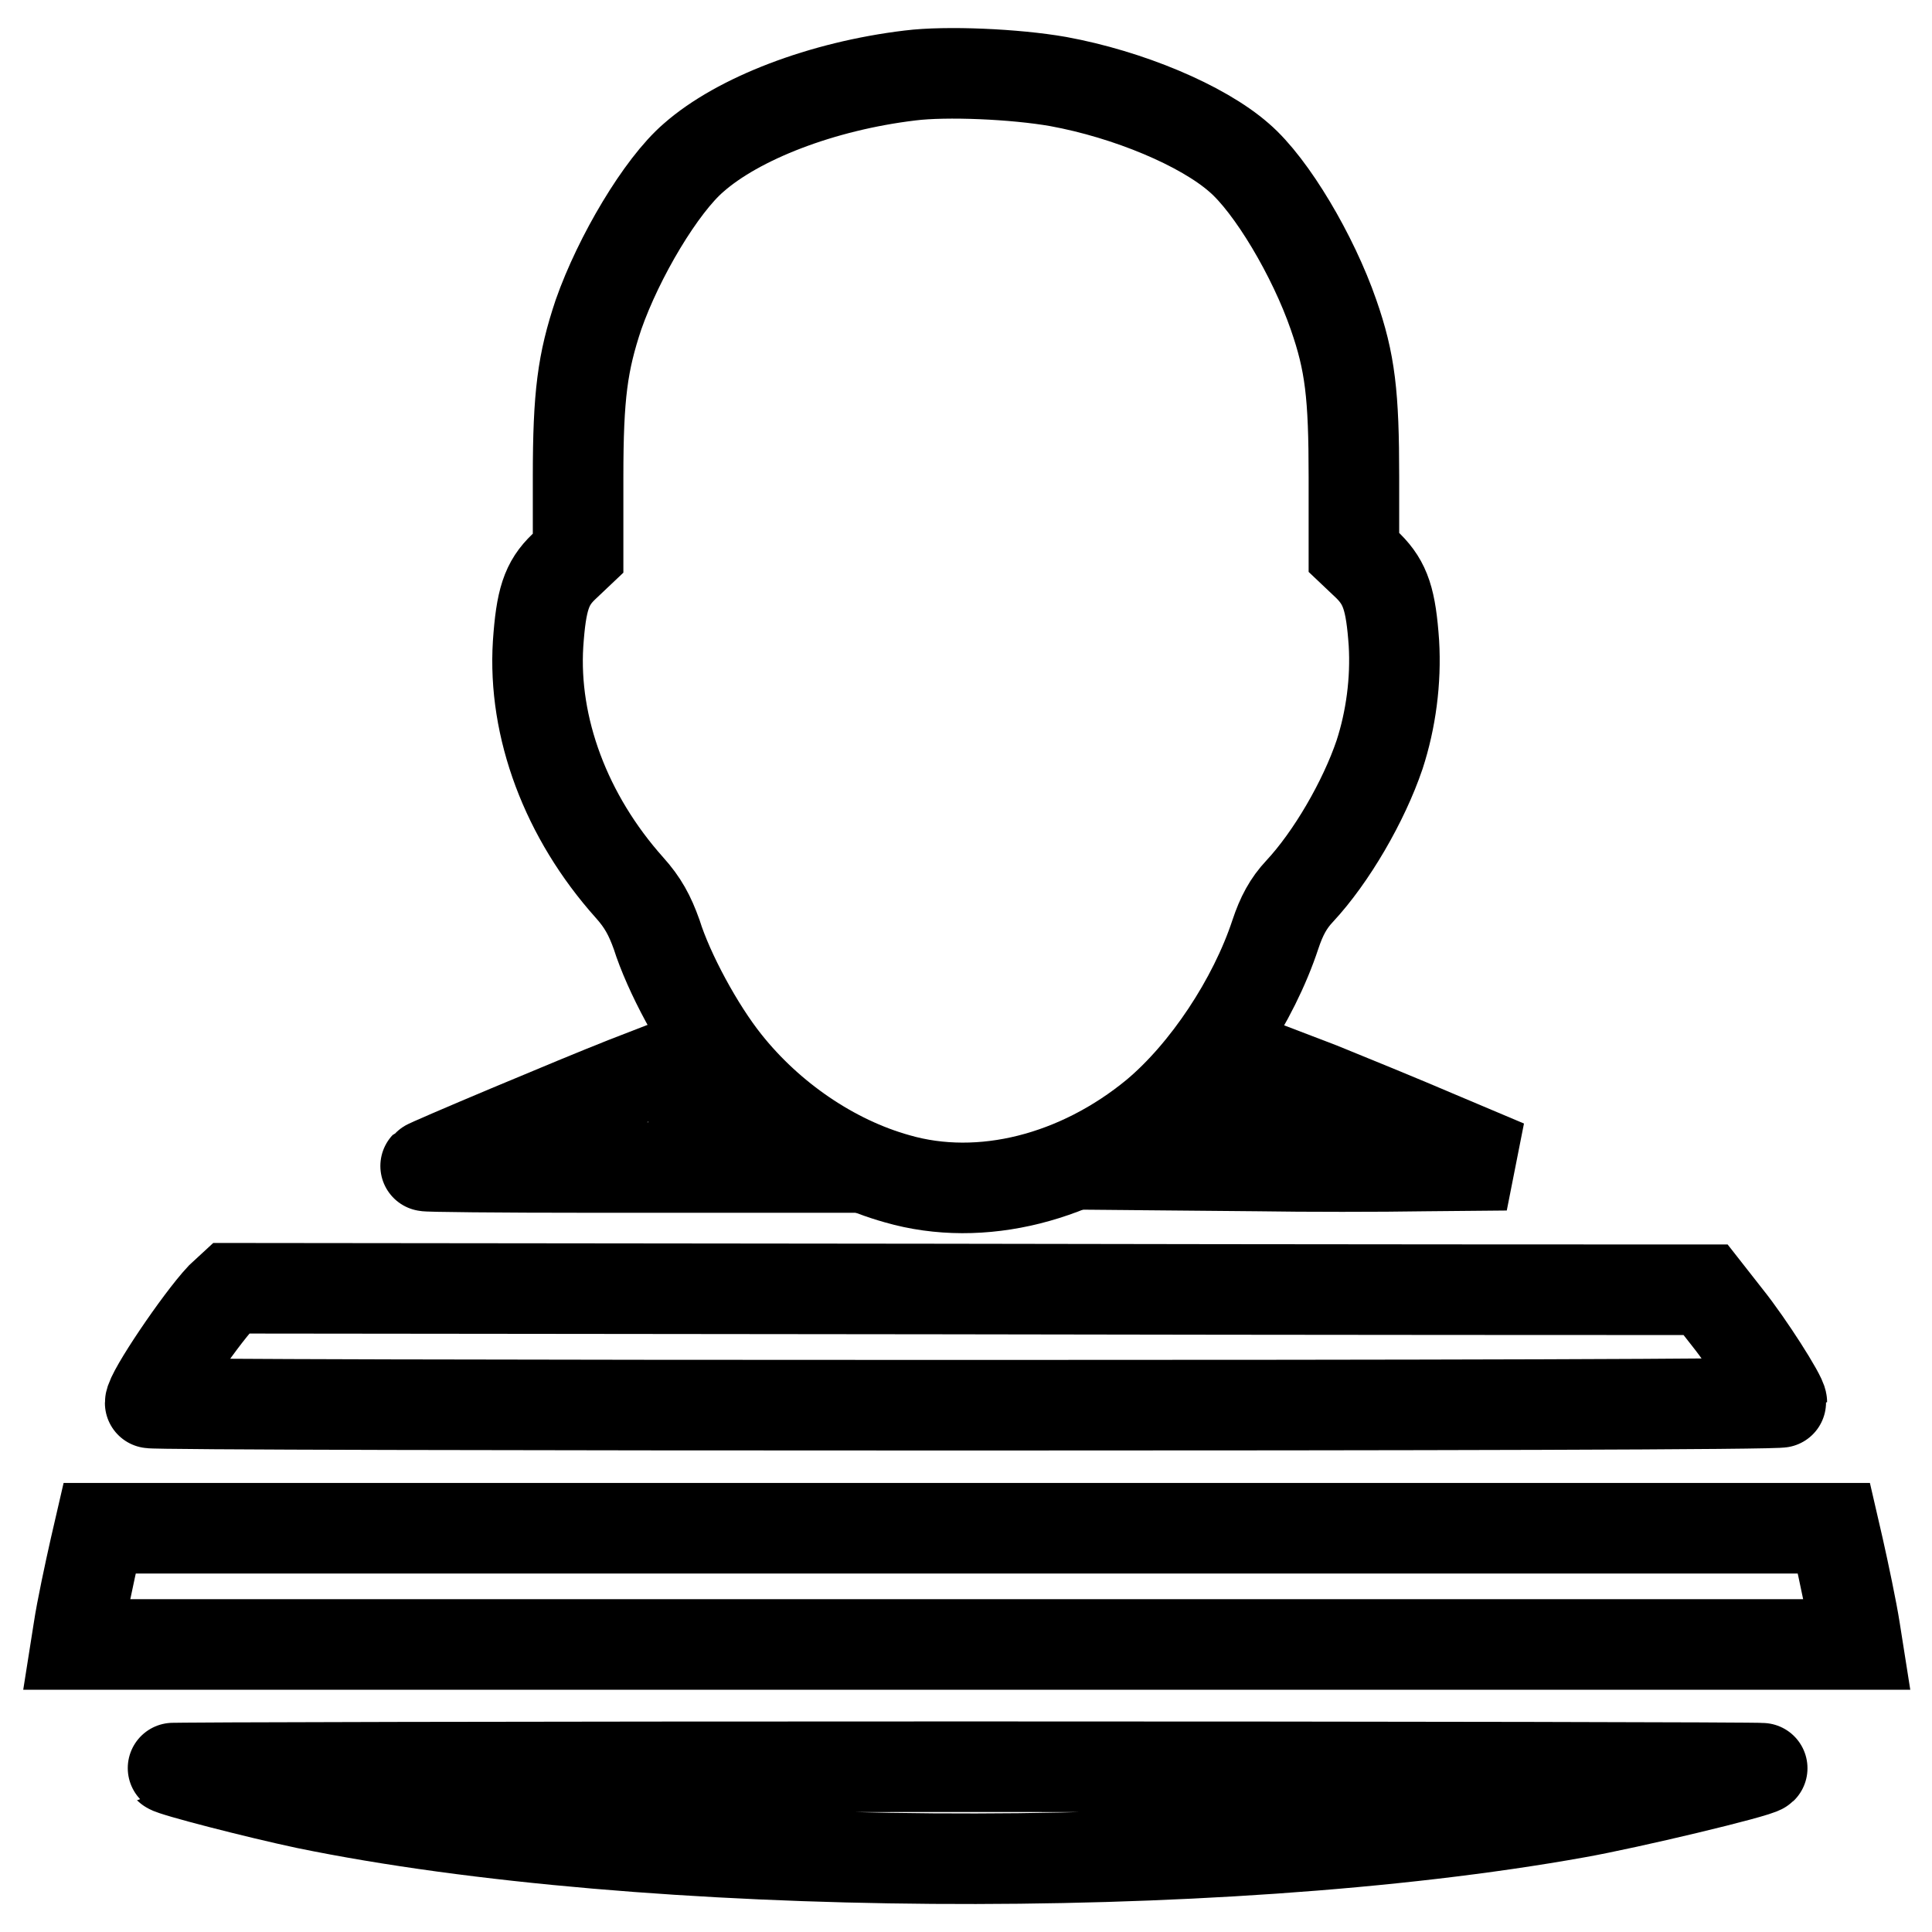
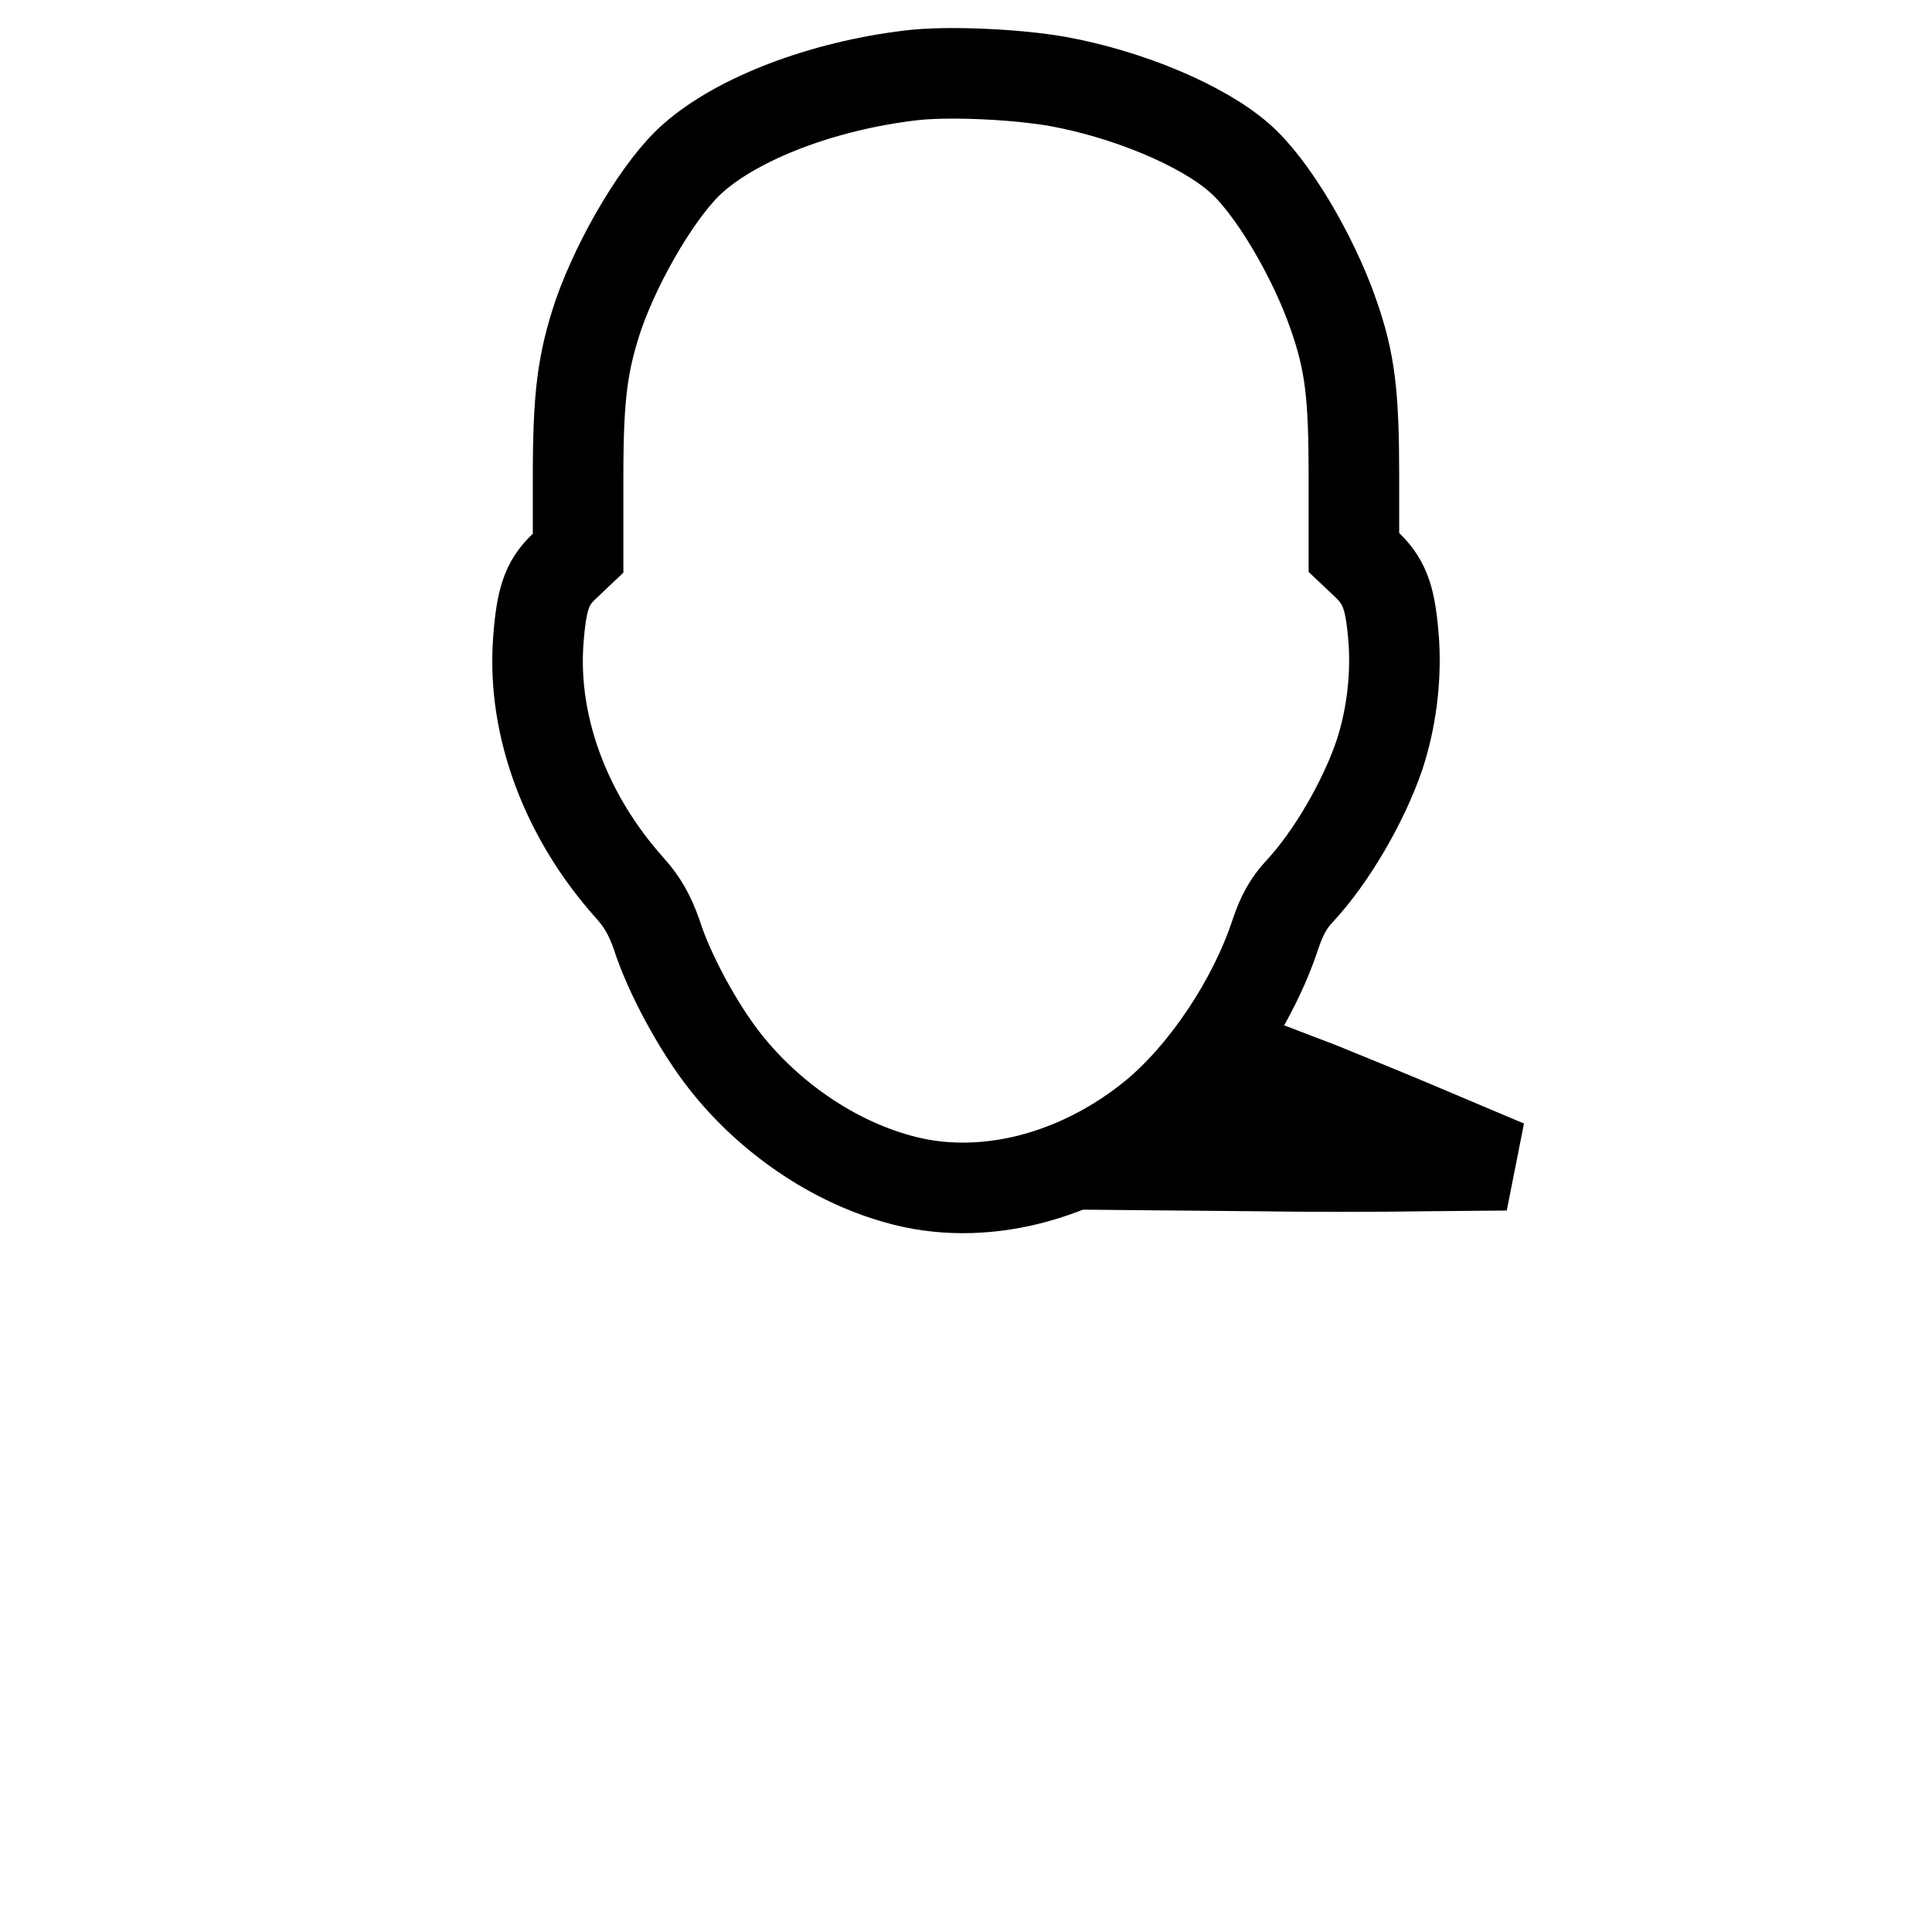
<svg xmlns="http://www.w3.org/2000/svg" version="1.1" x="0px" y="0px" viewBox="0 0 256 256" enable-background="new 0 0 256 256" xml:space="preserve">
  <g>
    <g>
      <g>
        <path stroke-width="12" fill-opacity="0" stroke="#000000" d="M120.6,10c-11.7,1.4-22.8,5.7-28.7,10.9C87.6,24.6,82,34,79.3,41.7c-2.1,6.3-2.7,10.6-2.7,21.5v10.1l-1.9,1.8c-2.3,2.2-3,4.4-3.4,10.2c-0.7,11.1,3.7,22.9,12.1,32.3c1.8,2,2.7,3.7,3.6,6.2c1.6,5.1,5.6,12.5,9.2,17c5.8,7.3,14.1,13,22.7,15.4c11.1,3.2,24-0.1,34.2-8.5c6.7-5.6,13-15.1,15.9-23.9c0.8-2.4,1.7-4.1,3.2-5.7c4.2-4.5,8.5-11.9,10.6-18.1c1.5-4.6,2.2-9.8,1.9-14.8c-0.4-5.7-1.1-7.9-3.4-10.2l-1.9-1.8V63.2c0-10.9-0.5-15.2-2.7-21.5c-2.7-7.8-8.2-17.1-12.5-20.8c-4.9-4.3-14.7-8.4-24-10.1C134.5,9.8,125.4,9.4,120.6,10z" />
-         <path stroke-width="12" fill-opacity="0" stroke="#000000" d="M82.8,143.4c-6.1,2.4-26.1,10.8-26.4,11.1c-0.1,0.1,9.7,0.2,21.8,0.2h22l-4.8-4.8c-2.6-2.6-5.4-5.6-6.2-6.6l-1.5-1.8L82.8,143.4z" />
        <path stroke-width="12" fill-opacity="0" stroke="#000000" d="M164.8,145.4c-1.8,2.2-4.6,5.1-6.2,6.5l-2.9,2.5l11.1,0.1c6.1,0.1,16,0.1,22,0l10.8-0.1l-9-3.8c-4.9-2.1-12-5-15.7-6.5l-6.8-2.6L164.8,145.4z" />
-         <path stroke-width="12" fill-opacity="0" stroke="#000000" d="M29.3,171.9c-2.9,3.1-9.4,12.7-9.4,14c0,0.2,48.7,0.3,108.1,0.3c59.5,0,108.1-0.1,108.1-0.4c0-0.8-4.4-7.7-7.2-11.2l-2.9-3.7l-3.7,0c-2,0-46,0-97.7-0.1l-94-0.1L29.3,171.9z" />
-         <path stroke-width="12" fill-opacity="0" stroke="#000000" d="M12.6,205.1c-0.7,3.1-1.8,8.2-2.2,10.9l-0.3,1.9h118h118l-0.3-1.9c-0.4-2.6-1.5-7.8-2.2-10.9l-0.6-2.6H128H13.2L12.6,205.1z" />
-         <path stroke-width="12" fill-opacity="0" stroke="#000000" d="M22.4,234.3c0.4,0.4,11.6,3.3,18.2,4.7c44.8,9.2,120.4,9.8,168.3,1.2c6.8-1.2,24-5.3,24.6-5.9c0.1-0.1-47.3-0.2-105.5-0.2S22.3,234.2,22.4,234.3z" />
      </g>
    </g>
  </g>
</svg>